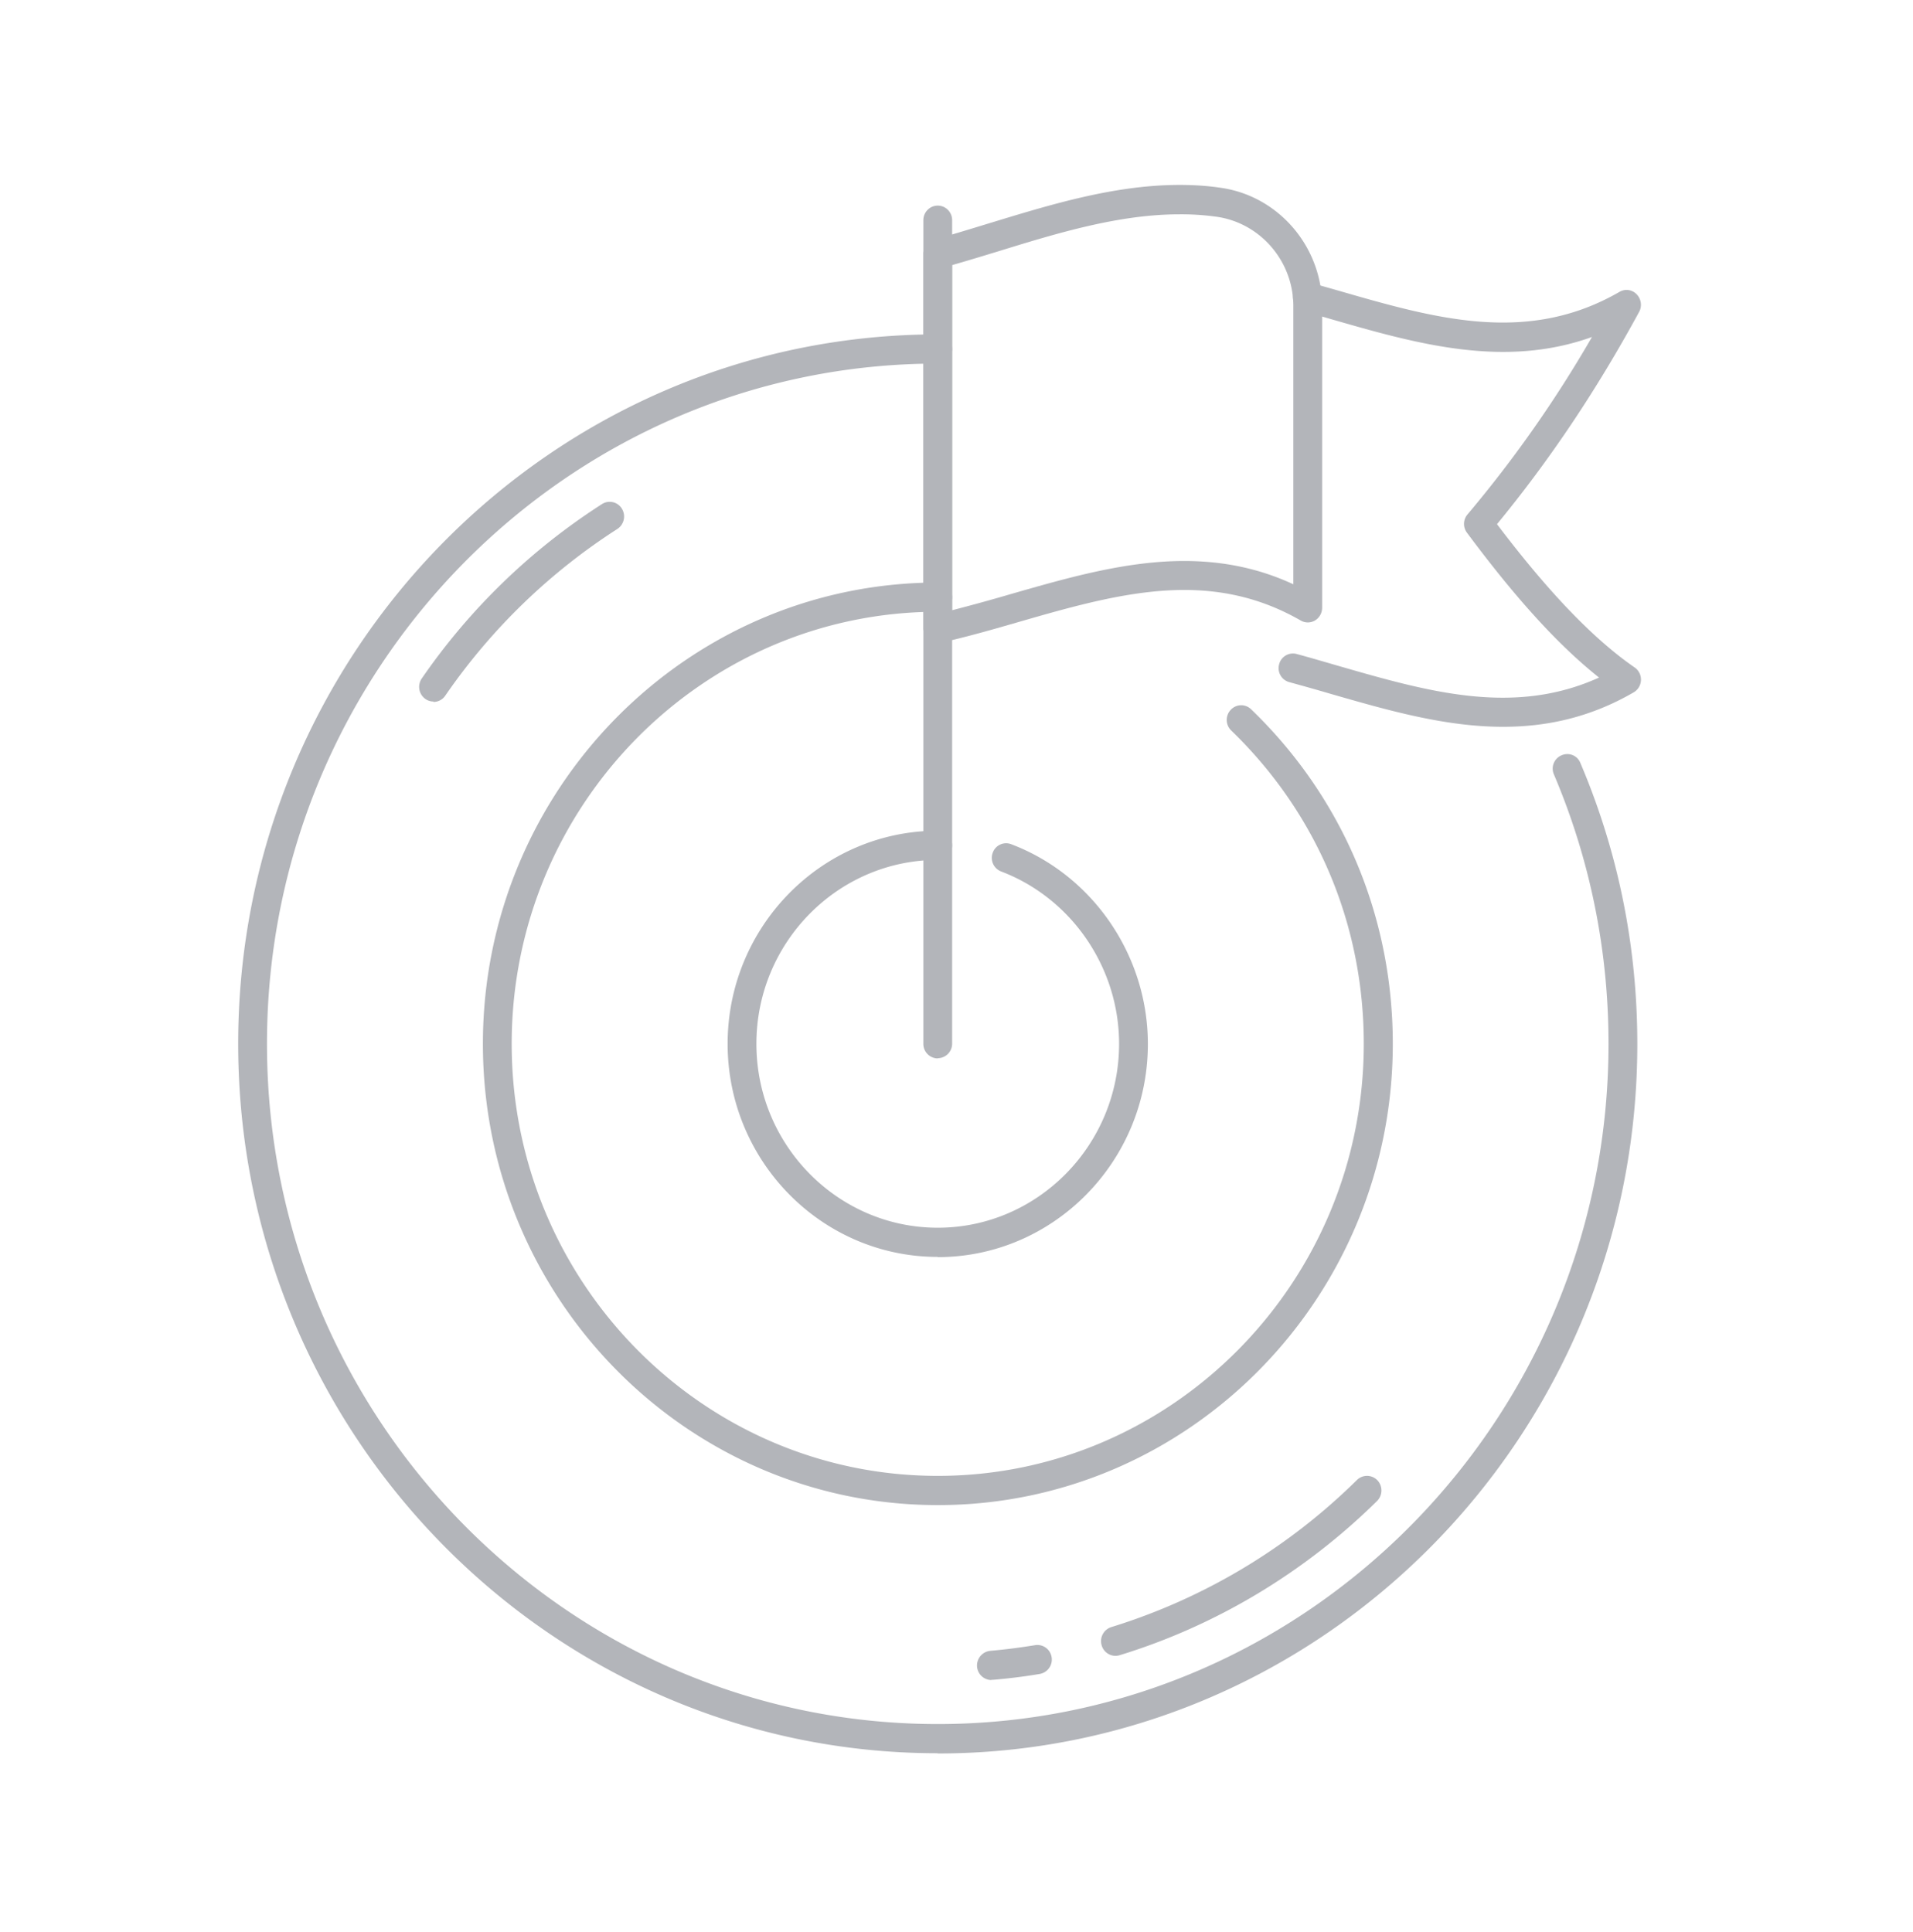
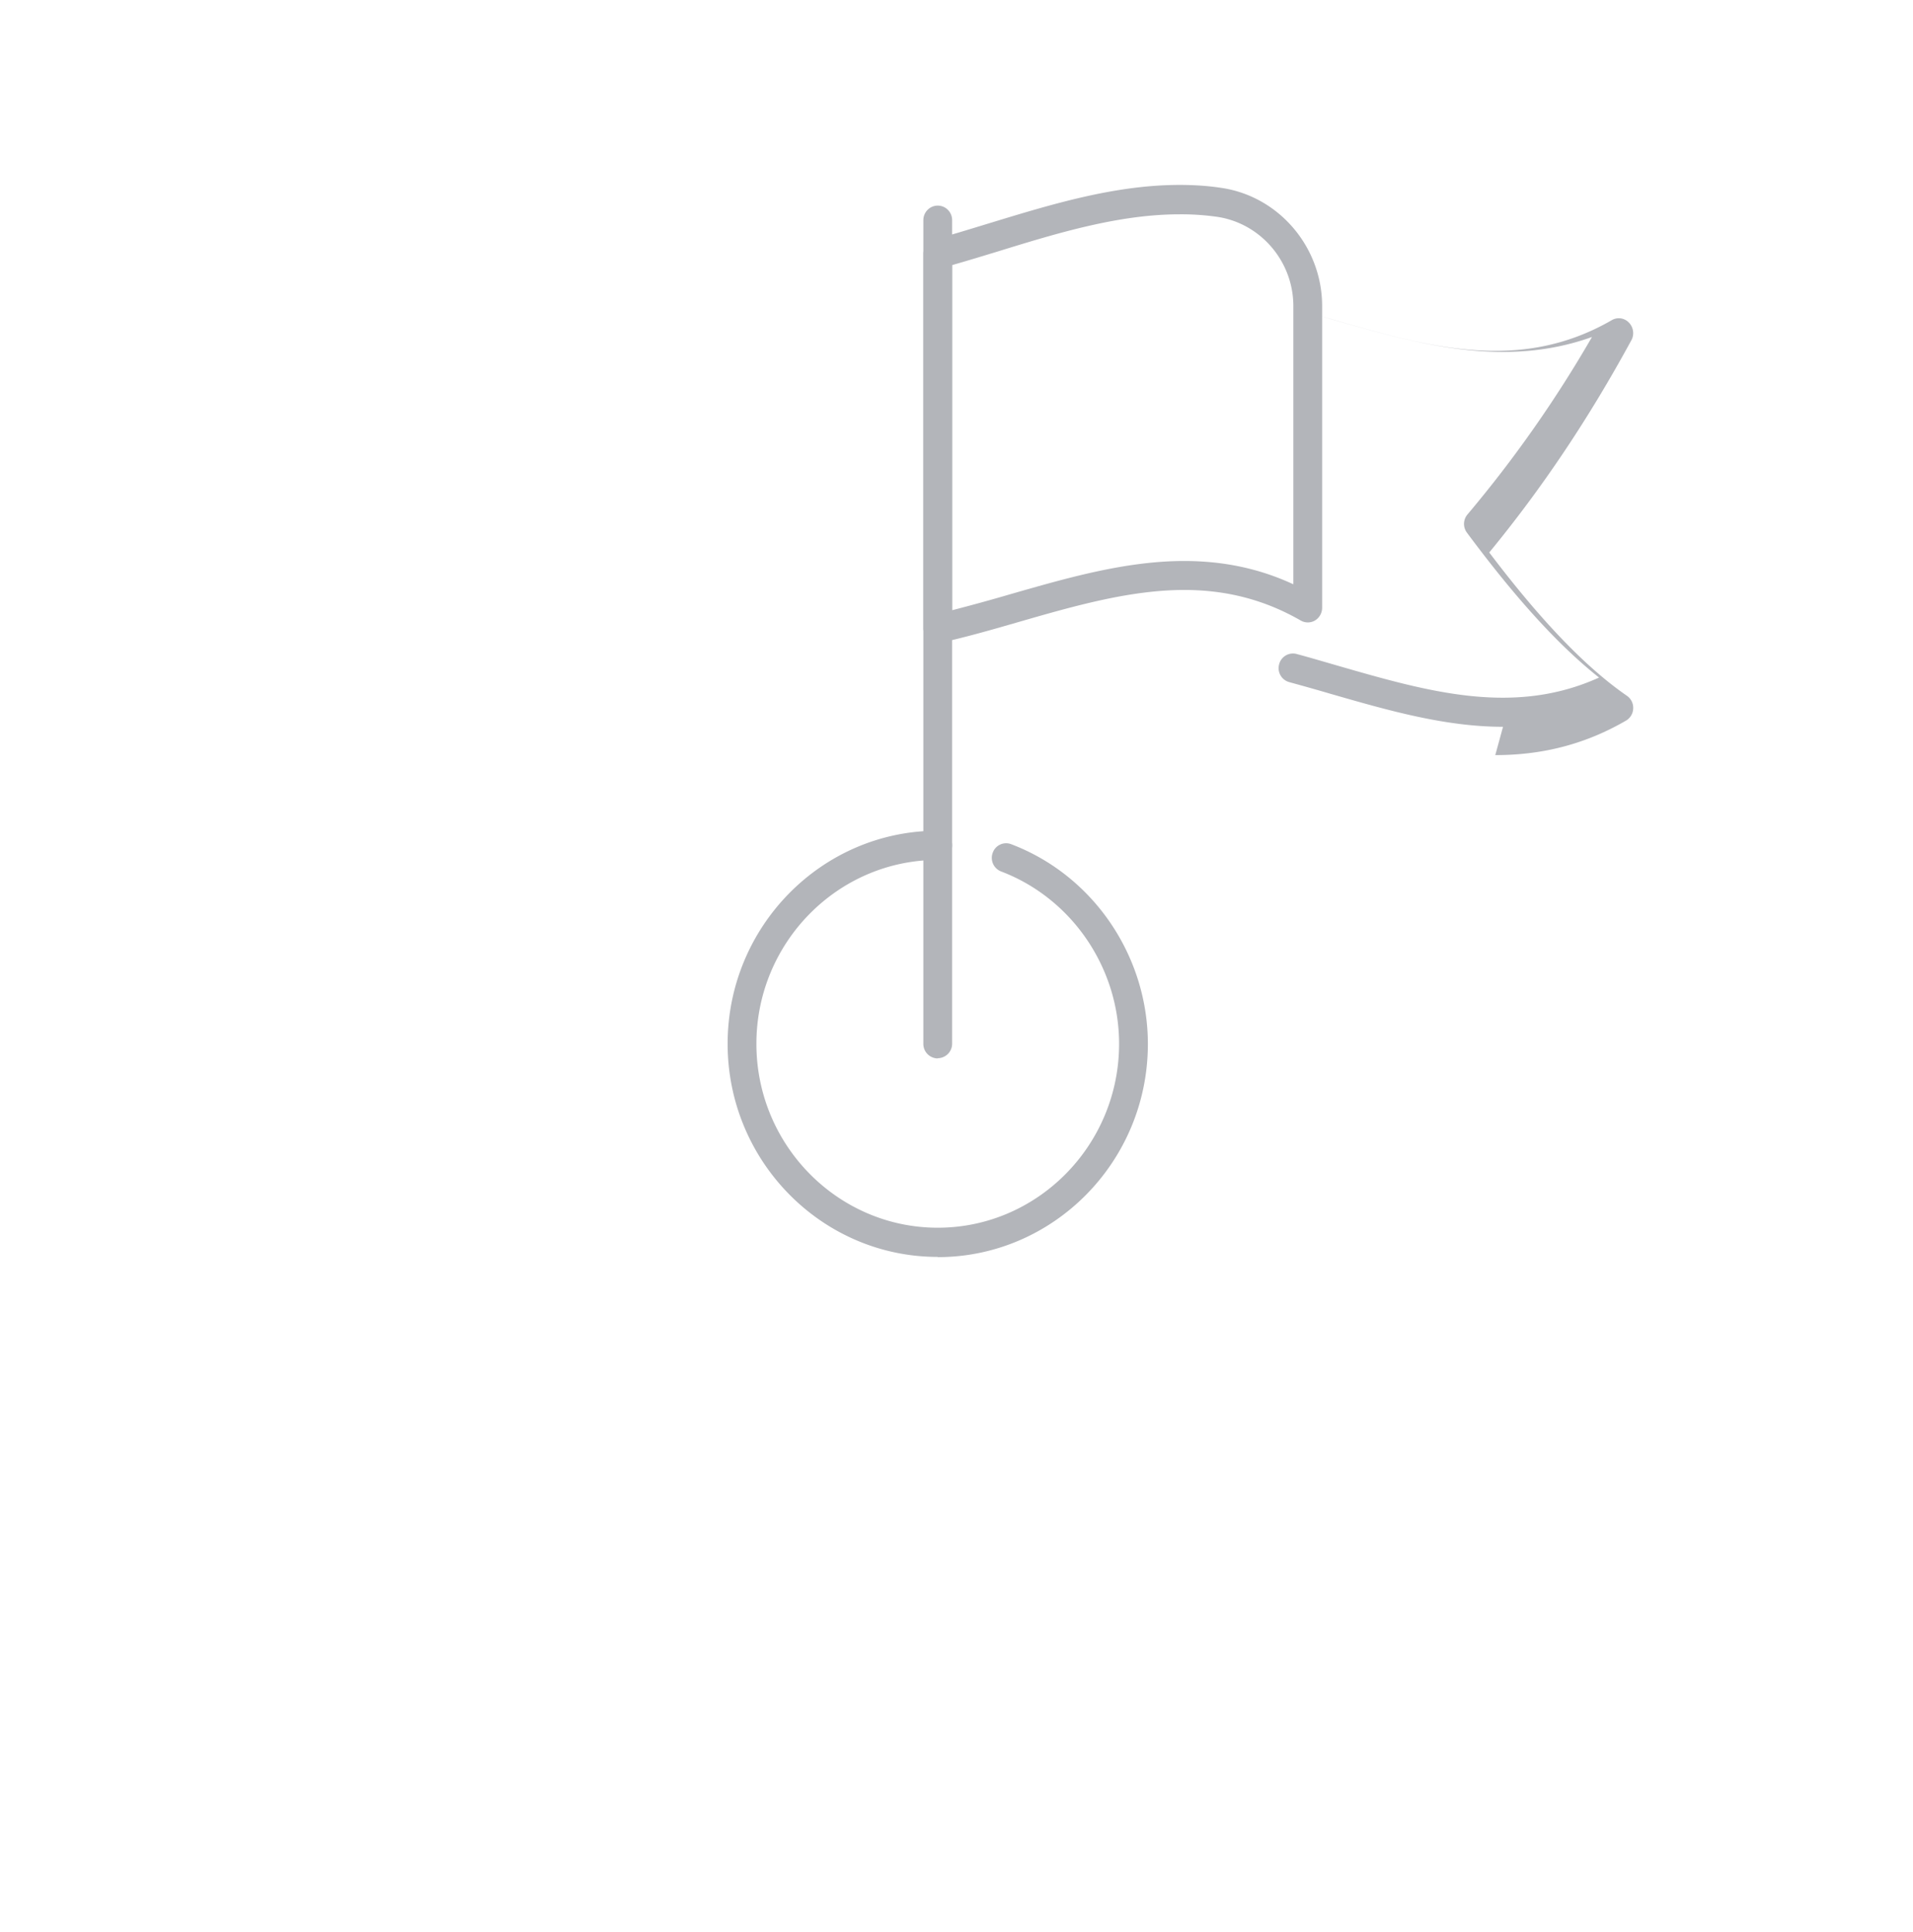
<svg xmlns="http://www.w3.org/2000/svg" width="100" height="101" fill="none">
-   <path d="M49.02 91.655c-20.16 0-36.569-16.63-36.569-37.087 0-20.457 16.409-37.087 36.569-37.087.415 0 .752.341.752.763a.758.758 0 01-.752.763c-19.329 0-35.064 15.947-35.064 35.561S29.691 90.129 49.02 90.129s35.063-15.958 35.063-35.561c0-4.886-.965-9.636-2.852-14.079a.755.755 0 01.393-1.002c.382-.17.831 0 .988.399 1.977 4.647 2.977 9.59 2.977 14.693 0 20.458-16.41 37.088-36.57 37.088v-.012z" fill="#B3B5BA" />
-   <path d="M22.66 36.674a.733.733 0 01-.427-.137.773.773 0 01-.191-1.06 33.195 33.195 0 019.423-9.123.746.746 0 011.044.24.78.78 0 01-.236 1.058 31.721 31.721 0 00-8.996 8.714.745.745 0 01-.617.33v-.022zM58.308 86.564a.756.756 0 01-.719-.547.768.768 0 01.505-.957 31.497 31.497 0 0012.838-7.689.752.752 0 011.067.012.778.778 0 01-.012 1.082c-3.784 3.736-8.434 6.527-13.455 8.064a.753.753 0 01-.213.035h-.011zM51.828 87.828a.76.76 0 01-.753-.695.77.77 0 01.685-.831c.787-.069 1.573-.171 2.348-.297a.753.753 0 01.864.627.762.762 0 01-.617.877c-.809.137-1.64.24-2.46.308h-.067v.011zM49.019 78.682c-13.107 0-23.776-10.821-23.776-24.114 0-13.293 10.67-24.114 23.776-24.114.416 0 .753.342.753.764a.758.758 0 01-.753.763c-12.287 0-22.271 10.137-22.271 22.587s9.995 22.587 22.271 22.587c12.276 0 22.271-10.137 22.271-22.587 0-6.253-2.46-12.063-6.93-16.38a.767.767 0 01-.022-1.082.742.742 0 011.067-.022c4.773 4.601 7.402 10.81 7.402 17.484 0 13.293-10.67 24.114-23.777 24.114h-.011z" fill="#B3B5BA" />
  <path d="M49.02 65.708c-6.054 0-10.984-5-10.984-11.14 0-6.14 4.93-11.14 10.984-11.14.415 0 .752.342.752.763a.758.758 0 01-.752.764c-5.223 0-9.48 4.317-9.48 9.613 0 5.297 4.257 9.614 9.48 9.614 5.222 0 9.479-4.317 9.479-9.614 0-3.987-2.482-7.609-6.166-9.01a.761.761 0 01-.438-.98.74.74 0 01.966-.444c4.268 1.618 7.143 5.82 7.143 10.445 0 6.14-4.93 11.14-10.984 11.14v-.011z" fill="#B3B5BA" />
-   <path d="M49.02 55.331a.758.758 0 01-.753-.763V11.512c0-.422.337-.763.753-.763.415 0 .752.341.752.763v43.044a.758.758 0 01-.752.764v.011zM78.569 37.995c-3.055 0-6.076-.877-9.041-1.731-.697-.206-1.427-.41-2.134-.604a.756.756 0 01-.528-.934.743.743 0 01.92-.535c.72.193 1.45.41 2.157.614 4.706 1.356 9.176 2.643 13.646.616-2.111-1.675-4.335-4.112-6.907-7.575a.764.764 0 01.034-.957 64.047 64.047 0 006.503-9.272c-4.628 1.663-9.221.342-13.68-.945-.46-.137-.932-.262-1.393-.399a.768.768 0 01-.528-.945.755.755 0 01.933-.535c.471.136.932.262 1.403.398 5.088 1.47 9.884 2.848 14.702.068a.725.725 0 01.898.126c.236.239.293.615.135.911-2.235 4.112-4.672 7.745-7.435 11.106 2.696 3.565 5.054 6.014 7.2 7.495a.765.765 0 01.325.66.765.765 0 01-.382.638c-2.28 1.322-4.56 1.8-6.828 1.8z" fill="#B3B5BA" />
+   <path d="M49.02 55.331a.758.758 0 01-.753-.763V11.512c0-.422.337-.763.753-.763.415 0 .752.341.752.763v43.044a.758.758 0 01-.752.764v.011zM78.569 37.995c-3.055 0-6.076-.877-9.041-1.731-.697-.206-1.427-.41-2.134-.604a.756.756 0 01-.528-.934.743.743 0 01.92-.535c.72.193 1.45.41 2.157.614 4.706 1.356 9.176 2.643 13.646.616-2.111-1.675-4.335-4.112-6.907-7.575a.764.764 0 01.034-.957 64.047 64.047 0 006.503-9.272c-4.628 1.663-9.221.342-13.68-.945-.46-.137-.932-.262-1.393-.399c.471.136.932.262 1.403.398 5.088 1.47 9.884 2.848 14.702.068a.725.725 0 01.898.126c.236.239.293.615.135.911-2.235 4.112-4.672 7.745-7.435 11.106 2.696 3.565 5.054 6.014 7.2 7.495a.765.765 0 01.325.66.765.765 0 01-.382.638c-2.28 1.322-4.56 1.8-6.828 1.8z" fill="#B3B5BA" />
  <path d="M49.02 33.62a.766.766 0 01-.752-.763v-19.59c0-.343.224-.65.561-.741.955-.262 1.91-.558 2.92-.866 3.212-.98 6.525-1.993 9.917-1.993.73 0 1.45.045 2.134.148 3.033.421 5.313 3.087 5.313 6.185v15.776a.777.777 0 01-.371.66.742.742 0 01-.753 0c-1.864-1.07-3.852-1.594-6.087-1.594-2.83 0-5.773.843-8.614 1.663-1.337.387-2.718.785-4.1 1.093a.854.854 0 01-.168.023zm.752-19.773v18.054a95.806 95.806 0 003.1-.854c2.943-.843 5.986-1.72 9.03-1.72 2.055 0 3.942.398 5.706 1.218V16c0-2.347-1.73-4.351-4.021-4.67a13.33 13.33 0 00-1.932-.126c-3.167 0-6.38.98-9.48 1.937-.785.239-1.605.49-2.403.717v-.011z" fill="#B3B5BA" />
</svg>